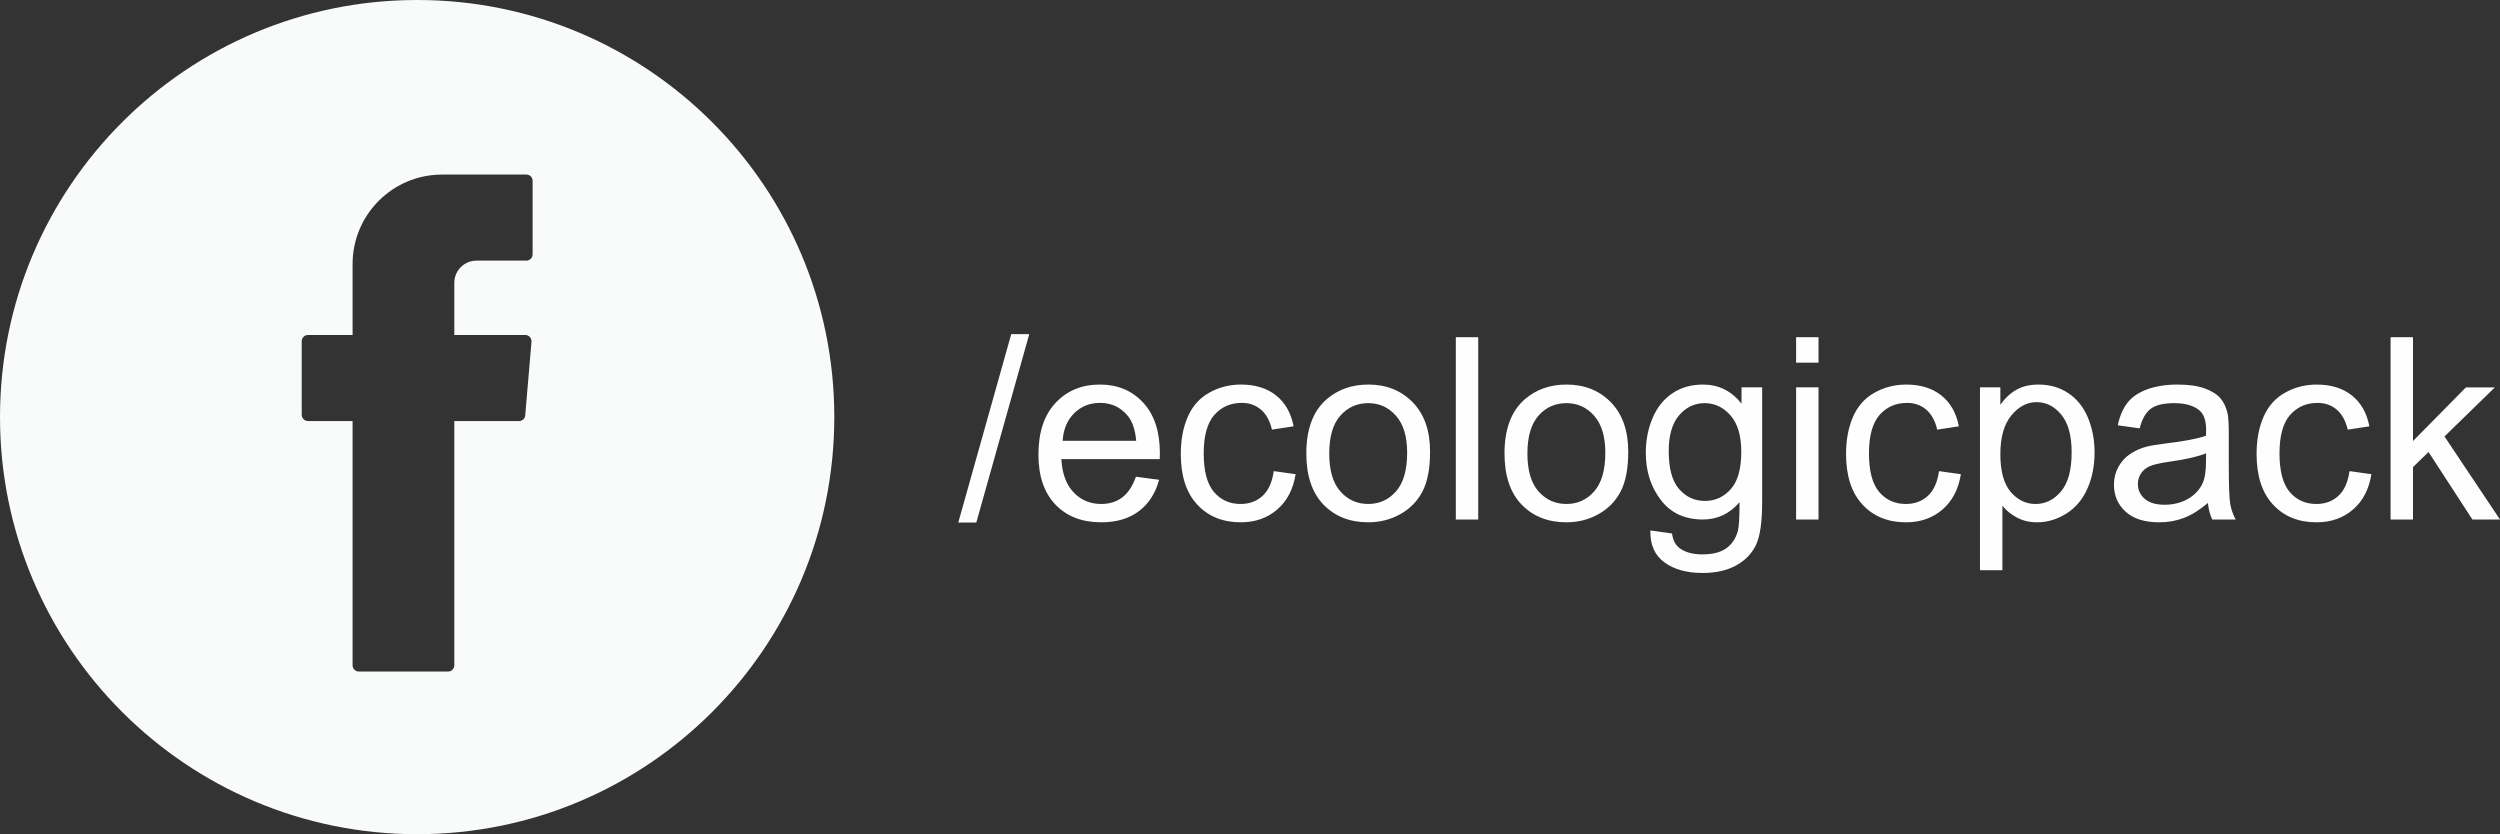
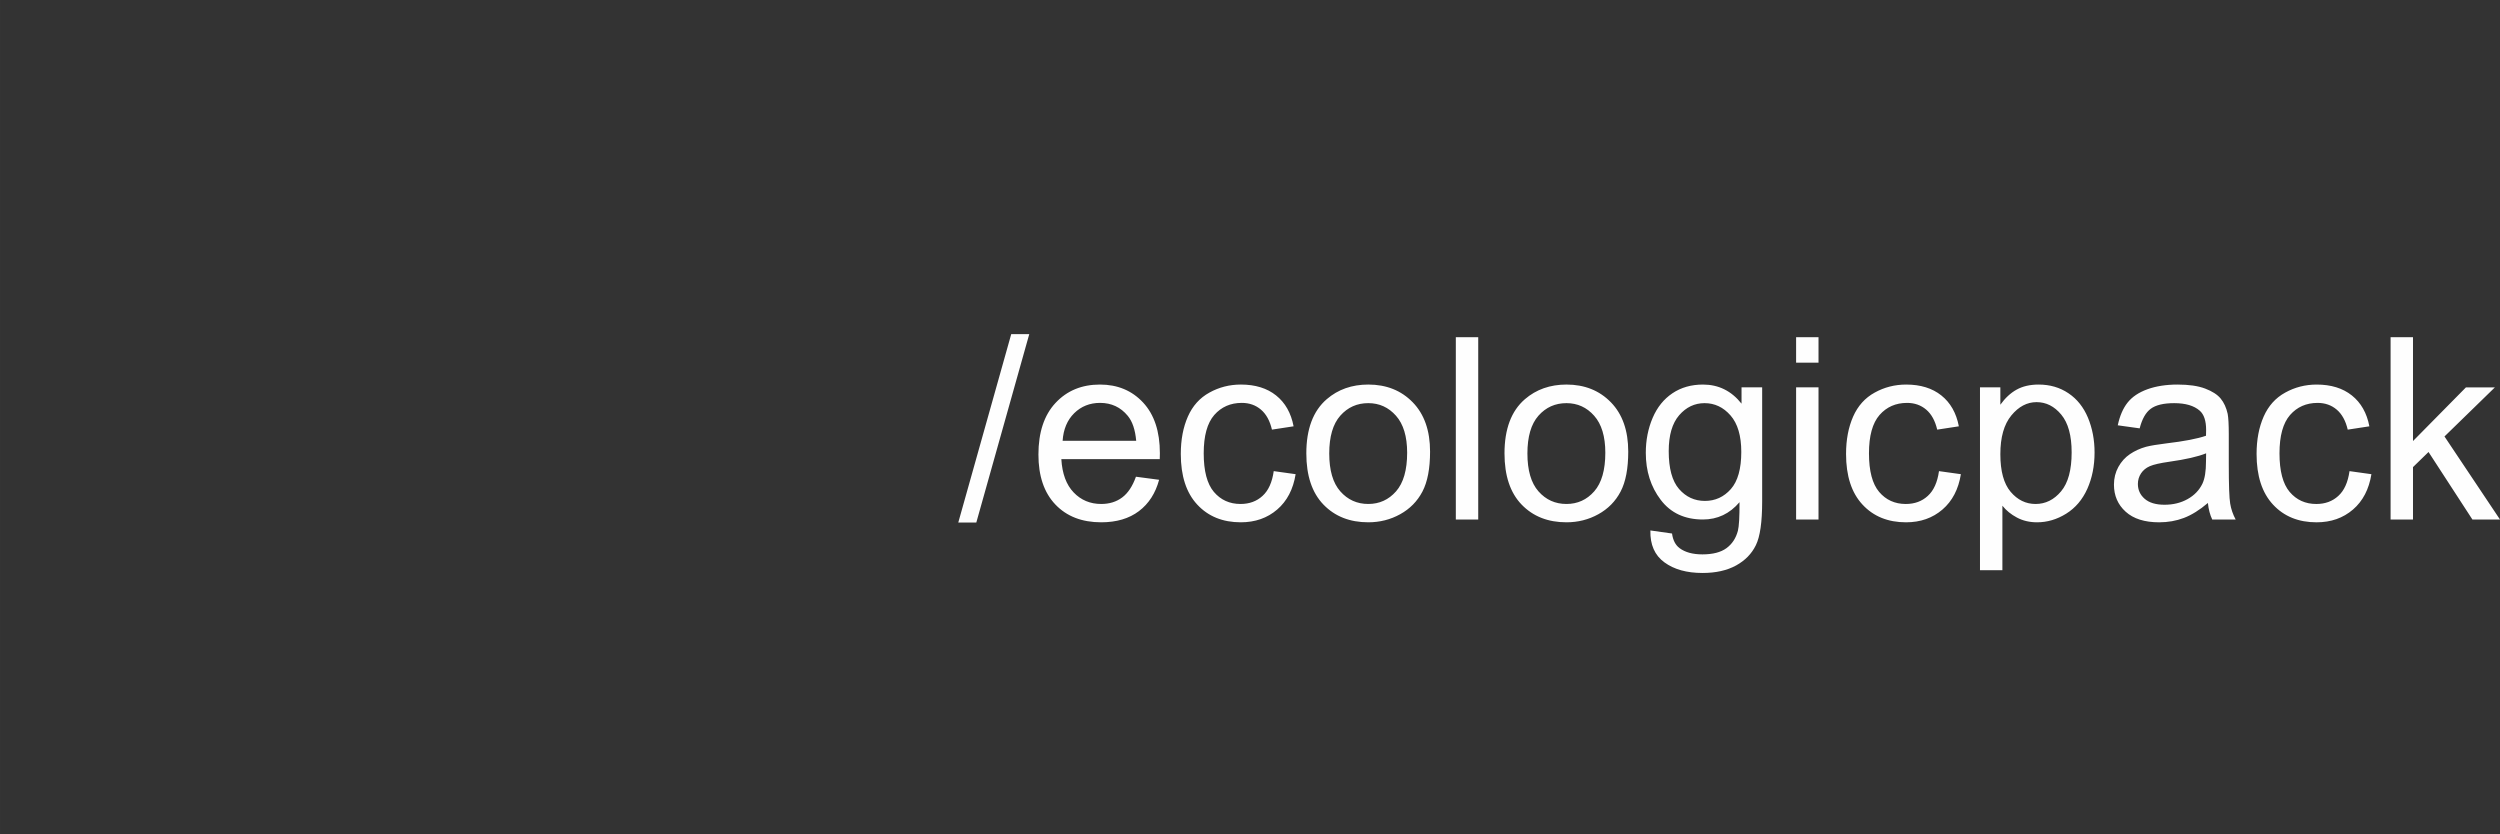
<svg xmlns="http://www.w3.org/2000/svg" xml:space="preserve" width="83.132mm" height="27.739mm" style="shape-rendering:geometricPrecision; text-rendering:geometricPrecision; image-rendering:optimizeQuality; fill-rule:evenodd; clip-rule:evenodd" viewBox="0 0 42894.64 14312.9">
  <rect x="0" y="0" width="42894.64" height="14312.9" fill="#333333" stroke="none" />
  <defs>
    <style type="text/css">       .fil0 {fill:#FEFEFE;fill-rule:nonzero}    .fil1 {fill:#F9FBFB;fill-rule:nonzero}     </style>
  </defs>
  <g id="Camada_x0020_1">
    <path class="fil0" d="M16441.73 8966.02l908.69 -3232.82 309.43 0 -908.69 3232.82 -309.43 0zm3048.56 -786.35l397.56 52.42c-61.92,230.8 -177.65,410.67 -346.58,538.06 -168.93,127.45 -384.46,191.48 -647.3,191.48 -330.54,0 -592.65,-101.91 -786.35,-305.77 -193.7,-203.14 -290.5,-489.3 -290.5,-856.99 0,-380.07 97.57,-675.67 293.39,-885.37 195.87,-210.47 449.99,-315.31 762.36,-315.31 302.16,0 549,102.68 740.48,308.76 191.48,206.03 287.61,495.8 287.61,869.32 0,22.6 -0.72,56.81 -2.17,101.96l-1688.49 0c14.55,248.29 84.47,439.05 211.14,570.83 125.95,131.78 283.94,198.03 472.53,198.03 140.55,0 260.67,-37.1 359.69,-111.4 99.74,-74.25 178.37,-192.92 236.63,-356.03zm-1258.16 -615.98l1262.55 0c-16.77,-190.76 -65.53,-333.48 -144.89,-428.88 -121.62,-147.78 -280.33,-222.03 -474.75,-222.03 -176.21,0 -323.98,58.98 -444.15,176.93 -119.4,117.95 -185.65,275.95 -198.76,473.98zm3622.33 519.85l375.68 52.42c-41.48,258.51 -146.33,460.2 -315.99,606.53 -169.65,146.33 -378.63,219.14 -625.42,219.14 -309.43,0 -558.5,-101.18 -746.31,-303.6 -188.59,-202.42 -282.5,-492.19 -282.5,-869.37 0,-244.63 40.76,-457.98 121.56,-641.47 80.85,-182.76 203.86,-320.37 369.91,-411.34 165.27,-91.79 345.09,-137.66 540.23,-137.66 245.4,0 447.04,61.92 602.87,186.42 156.55,124.51 257.01,301.44 300.71,530.07l-371.35 56.81c-35.65,-152.21 -98.29,-266.5 -189.26,-343.69 -90.3,-76.47 -199.53,-115.01 -327.65,-115.01 -193.7,0 -350.97,69.14 -472.59,207.48 -120.84,139.06 -181.26,357.52 -181.26,657.51 0,304.32 58.25,524.96 174.71,662.57 117.23,137.61 269.44,206.75 456.54,206.75 151.44,0 277.39,-45.87 377.9,-138.33 101.18,-91.74 165.27,-233.69 192.2,-425.22zm559.22 -303.6c0,-418.67 116.51,-728.82 350.2,-930.52 194.42,-167.49 432.55,-251.23 712.83,-251.23 310.93,0 565.77,101.96 763.8,305.82 197.31,203.14 296.33,484.92 296.33,843.88 0,291.22 -43.65,519.85 -131.06,686.61 -87.36,166.71 -214.8,296.33 -382.24,388.79 -166.76,92.46 -349.52,138.33 -546.83,138.33 -317.43,0 -573.72,-101.18 -769.58,-304.32 -195.87,-203.14 -293.44,-495.86 -293.44,-877.37zm393.18 0.72c0,289.77 63.36,506.74 190.04,650.19 127.45,144.16 286.88,216.25 479.81,216.25 190.76,0 349.52,-72.08 476.92,-216.97 126.67,-144.89 190.04,-365.52 190.04,-661.85 0,-279.61 -64.08,-491.47 -191.48,-634.91 -127.45,-144.16 -286.16,-216.25 -475.47,-216.25 -192.92,0 -352.36,71.36 -479.81,214.8 -126.67,143.44 -190.04,359.69 -190.04,648.74zm2171.96 1132.94l0 -3127.97 384.4 0 0 3127.97 -384.4 0zm835.11 -1133.66c0,-418.67 116.51,-728.82 350.2,-930.52 194.42,-167.49 432.55,-251.23 712.83,-251.23 310.93,0 565.77,101.96 763.8,305.82 197.31,203.14 296.33,484.92 296.33,843.88 0,291.22 -43.65,519.85 -131.06,686.61 -87.36,166.71 -214.8,296.33 -382.24,388.79 -166.76,92.46 -349.52,138.33 -546.83,138.33 -317.43,0 -573.72,-101.18 -769.58,-304.32 -195.87,-203.14 -293.44,-495.86 -293.44,-877.37zm393.18 0.72c0,289.77 63.36,506.74 190.04,650.19 127.45,144.16 286.88,216.25 479.81,216.25 190.76,0 349.52,-72.08 476.92,-216.97 126.67,-144.89 190.04,-365.52 190.04,-661.85 0,-279.61 -64.08,-491.47 -191.48,-634.91 -127.45,-144.16 -286.16,-216.25 -475.47,-216.25 -192.92,0 -352.36,71.36 -479.81,214.8 -126.67,143.44 -190.04,359.69 -190.04,648.74zm2110.05 1320.8l371.35 52.42c15.27,115.01 58.98,198.76 130.34,251.9 95.35,70.64 225.69,106.29 391.01,106.29 177.65,0 315.26,-35.65 412.06,-106.29 96.85,-70.64 162.38,-170.38 196.59,-297.77 19.66,-77.91 29.15,-241.74 27.71,-491.47 -168.21,198.03 -377.18,297.05 -627.64,297.05 -311.65,0 -553.39,-112.12 -723.76,-337.09 -171.1,-224.3 -256.29,-493.69 -256.29,-807.51 0,-216.25 39.32,-415.72 117.23,-598.48 77.91,-182.76 191.48,-323.26 340.03,-423.05 148.55,-99.74 323.26,-149.27 524.23,-149.27 267.23,0 487.86,109.23 661.12,327.7l0 -279.61 353.86 0 0 1957.88c0,353.14 -35.65,602.87 -107.74,749.92 -71.36,147.11 -185.7,263.56 -340.75,348.8 -155.83,85.19 -347.31,128.12 -574.49,128.12 -270.12,0 -487.86,-60.42 -653.85,-182.04 -166.71,-120.84 -246.84,-303.6 -241.01,-547.51zm314.54 -1360.12c0,296.33 58.98,512.57 176.93,648.74 118.68,136.17 266.5,204.59 444.15,204.59 176.93,0 324.76,-67.7 444.88,-203.14 119.4,-135.39 179.1,-348.03 179.1,-637.8 0,-276.67 -61.87,-485.64 -184.93,-626.19 -123.06,-140.5 -271.56,-210.42 -444.88,-210.42 -171.1,0 -315.99,69.19 -436.11,207.53 -119.45,138.33 -179.15,343.64 -179.15,616.7zm2185.79 -1518.84l0 -436.88 384.46 0 0 436.88 -384.46 0zm0 2691.09l0 -2267.32 384.46 0 0 2267.32 -384.46 0zm2451.52 -830.06l375.68 52.42c-41.48,258.51 -146.33,460.2 -315.99,606.53 -169.65,146.33 -378.63,219.14 -625.42,219.14 -309.43,0 -558.5,-101.18 -746.31,-303.6 -188.59,-202.42 -282.5,-492.19 -282.5,-869.37 0,-244.63 40.76,-457.98 121.56,-641.47 80.85,-182.76 203.86,-320.37 369.91,-411.34 165.27,-91.79 345.09,-137.66 540.23,-137.66 245.4,0 447.04,61.92 602.87,186.42 156.55,124.51 257.01,301.44 300.71,530.07l-371.35 56.81c-35.65,-152.21 -98.29,-266.5 -189.26,-343.69 -90.3,-76.47 -199.53,-115.01 -327.65,-115.01 -193.7,0 -350.97,69.14 -472.59,207.48 -120.84,139.06 -181.26,357.52 -181.26,657.51 0,304.32 58.25,524.96 174.71,662.57 117.23,137.61 269.44,206.75 456.54,206.75 151.44,0 277.39,-45.87 377.9,-138.33 101.18,-91.74 165.27,-233.69 192.2,-425.22zm703.38 1699.43l0 -3136.69 349.47 0 0 297.77c82.3,-115.01 175.48,-201.64 279.61,-259.18 103.4,-57.53 229.35,-86.68 377.18,-86.68 193.65,0 364.02,49.53 511.85,149.27 147.78,99.02 259.18,239.57 334.92,420.11 74.97,181.32 112.84,379.35 112.84,595.59 0,230.85 -41.48,439.05 -124.51,624.75 -83.02,184.93 -203.86,326.92 -362.58,425.94 -157.99,98.29 -324.76,147.78 -499.47,147.78 -128.17,0 -243.23,-26.93 -344.42,-80.8 -101.96,-53.87 -184.93,-121.62 -250.46,-203.86l0 1106 -384.46 0zm349.47 -1989.2c0,290.5 58.98,505.3 176.21,644.35 117.95,139.11 260.67,208.97 428.16,208.97 170.38,0 315.99,-72.08 436.83,-216.25 121.62,-144.16 182.04,-366.96 182.04,-669.12 0,-288.33 -58.98,-503.85 -177.65,-647.3 -118.68,-143.44 -259.95,-214.75 -424.5,-214.75 -163.1,0 -307.27,76.42 -432.49,228.58 -125.95,152.94 -188.59,374.29 -188.59,665.51zm3561.19 835.89c-142.72,121.56 -280.33,206.75 -412.11,257.01 -131.78,50.26 -273,74.97 -424.5,74.97 -249.01,0 -440.49,-60.42 -574.44,-181.99 -134,-120.89 -200.97,-276 -200.97,-464.54 0,-110.68 25.49,-211.91 75.75,-303.65 50.93,-91.74 117.18,-164.55 198.76,-219.86 82.25,-55.36 173.99,-97.57 276.67,-126 75.75,-19.66 190.04,-38.54 342.2,-57.48 310.21,-36.43 539.56,-80.85 685.89,-131.78 1.44,-52.42 2.17,-85.96 2.17,-99.79 0,-155.77 -36.38,-265.73 -109.18,-329.81 -98.29,-86.63 -244.68,-129.61 -438.32,-129.61 -181.32,0 -315.26,32.04 -401.17,95.4 -86.68,63.31 -150,175.48 -191.53,337.09l-375.68 -52.42c34.21,-160.88 90.3,-291.22 168.93,-390.24 78.64,-99.02 192.2,-174.76 340.75,-228.63 147.78,-53.15 320.37,-80.13 515.51,-80.13 193.65,0 351.64,22.6 473.26,68.47 120.84,45.87 210.42,102.68 267.23,171.82 56.76,69.19 96.8,156.55 120.12,262.12 12.38,65.53 18.94,183.48 18.94,353.14l0 509.68c0,356.03 8,581.04 23.99,676.4 15.32,95.4 47.37,186.42 93.96,273.78l-401.95 0c-38.54,-80.8 -63.31,-175.48 -74.25,-283.94zm-30.6 -851.88c-139.78,56.76 -349.47,104.85 -629.08,144.16 -158.72,22.55 -270.84,48.04 -336.37,76.42 -65.53,28.43 -115.79,69.92 -151.44,123.78 -35.71,54.59 -53.87,115.06 -53.87,182.04 0,101.18 38.6,186.37 116.46,254.12 77.91,67.7 191.53,101.91 340.8,101.91 147.78,0 279.56,-32.04 395.34,-96.8 115.01,-64.08 200.2,-152.21 254.12,-263.61 41.48,-86.63 61.87,-214.03 61.87,-382.24l2.17 -139.78zm2460.29 305.77l375.68 52.42c-41.48,258.51 -146.33,460.2 -315.99,606.53 -169.65,146.33 -378.63,219.14 -625.42,219.14 -309.43,0 -558.5,-101.18 -746.31,-303.6 -188.59,-202.42 -282.5,-492.19 -282.5,-869.37 0,-244.63 40.76,-457.98 121.56,-641.47 80.85,-182.76 203.86,-320.37 369.91,-411.34 165.27,-91.79 345.09,-137.66 540.23,-137.66 245.4,0 447.04,61.92 602.87,186.42 156.55,124.51 257.01,301.44 300.71,530.07l-371.35 56.81c-35.65,-152.21 -98.29,-266.5 -189.26,-343.69 -90.3,-76.47 -199.53,-115.01 -327.65,-115.01 -193.7,0 -350.97,69.14 -472.59,207.48 -120.84,139.06 -181.26,357.52 -181.26,657.51 0,304.32 58.25,524.96 174.71,662.57 117.23,137.61 269.44,206.75 456.54,206.75 151.44,0 277.39,-45.87 377.9,-138.33 101.18,-91.74 165.27,-233.69 192.2,-425.22zm704.83 830.06l0 -3127.97 384.46 0 0 1781.68 908.69 -921.02 496.53 0 -864.99 842.39 952.39 1424.93 -473.26 0 -752.87 -1158.42 -266.5 259.23 0 899.2 -384.46 0z" />
-     <path class="fil1" d="M7158.28 0c-3953.07,0 -7158.28,3203.41 -7158.28,7156.48 0,3953.07 3205.21,7156.48 7158.28,7156.48 3951.32,0 7156.48,-3203.41 7156.48,-7156.48 0,-3953.07 -3205.16,-7156.48 -7156.48,-7156.48zm1979.97 4364.36l0 0c0,58.98 -48.55,107.58 -107.58,107.58l-855.49 0c-210,0 -380.07,170.07 -380.07,380.02l0 895.43 1216.52 0c62.43,0 112.74,53.77 107.53,116.25l-107.53 1263.37c-3.51,55.52 -50.36,97.16 -105.88,97.16l-1110.65 0 0 4190.78c0,59.03 -48.55,107.63 -107.58,107.63l-1530.55 0c-58.98,0 -107.58,-48.61 -107.58,-107.63l0 -4190.78 -765.3 0c-58.98,0 -107.58,-46.9 -107.58,-107.58l0 -1261.62c0,-58.98 48.61,-107.58 107.58,-107.58l765.3 0 0 -1216.47c0,-848.58 687.18,-1535.76 1535.76,-1535.76l1445.52 0c59.03,0 107.58,46.85 107.58,107.63l0 1261.57z" />
  </g>
</svg>